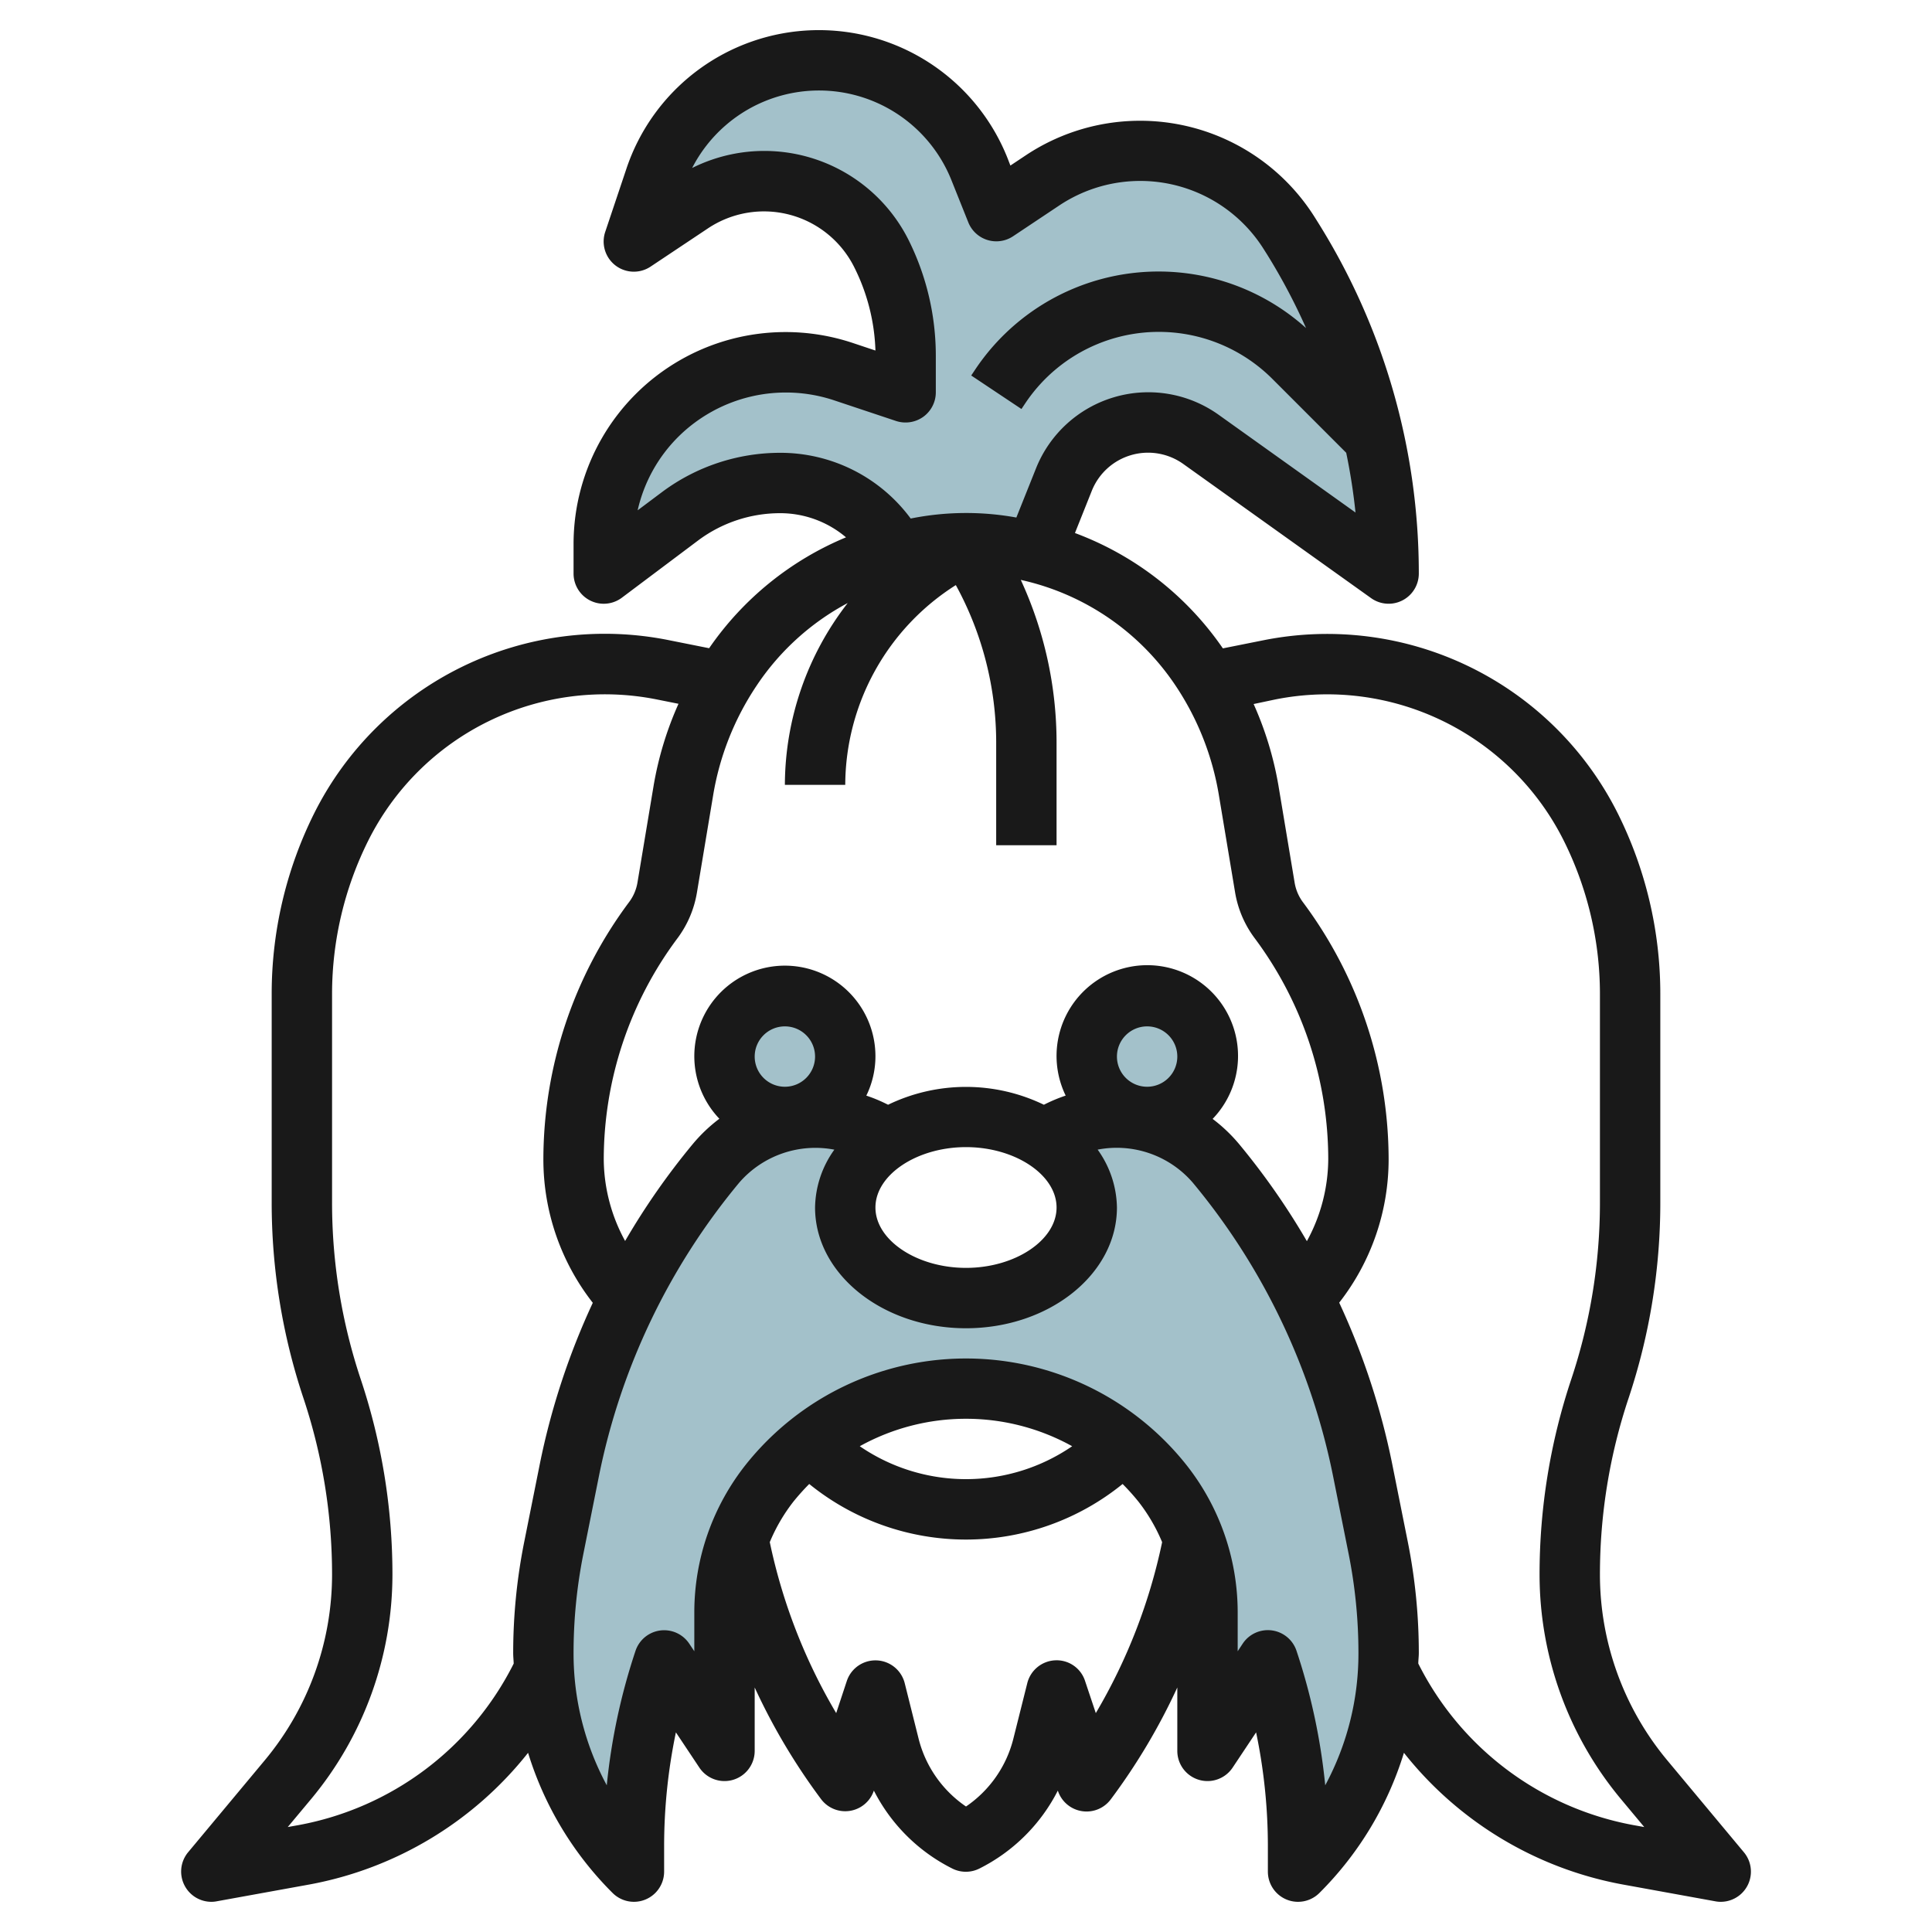
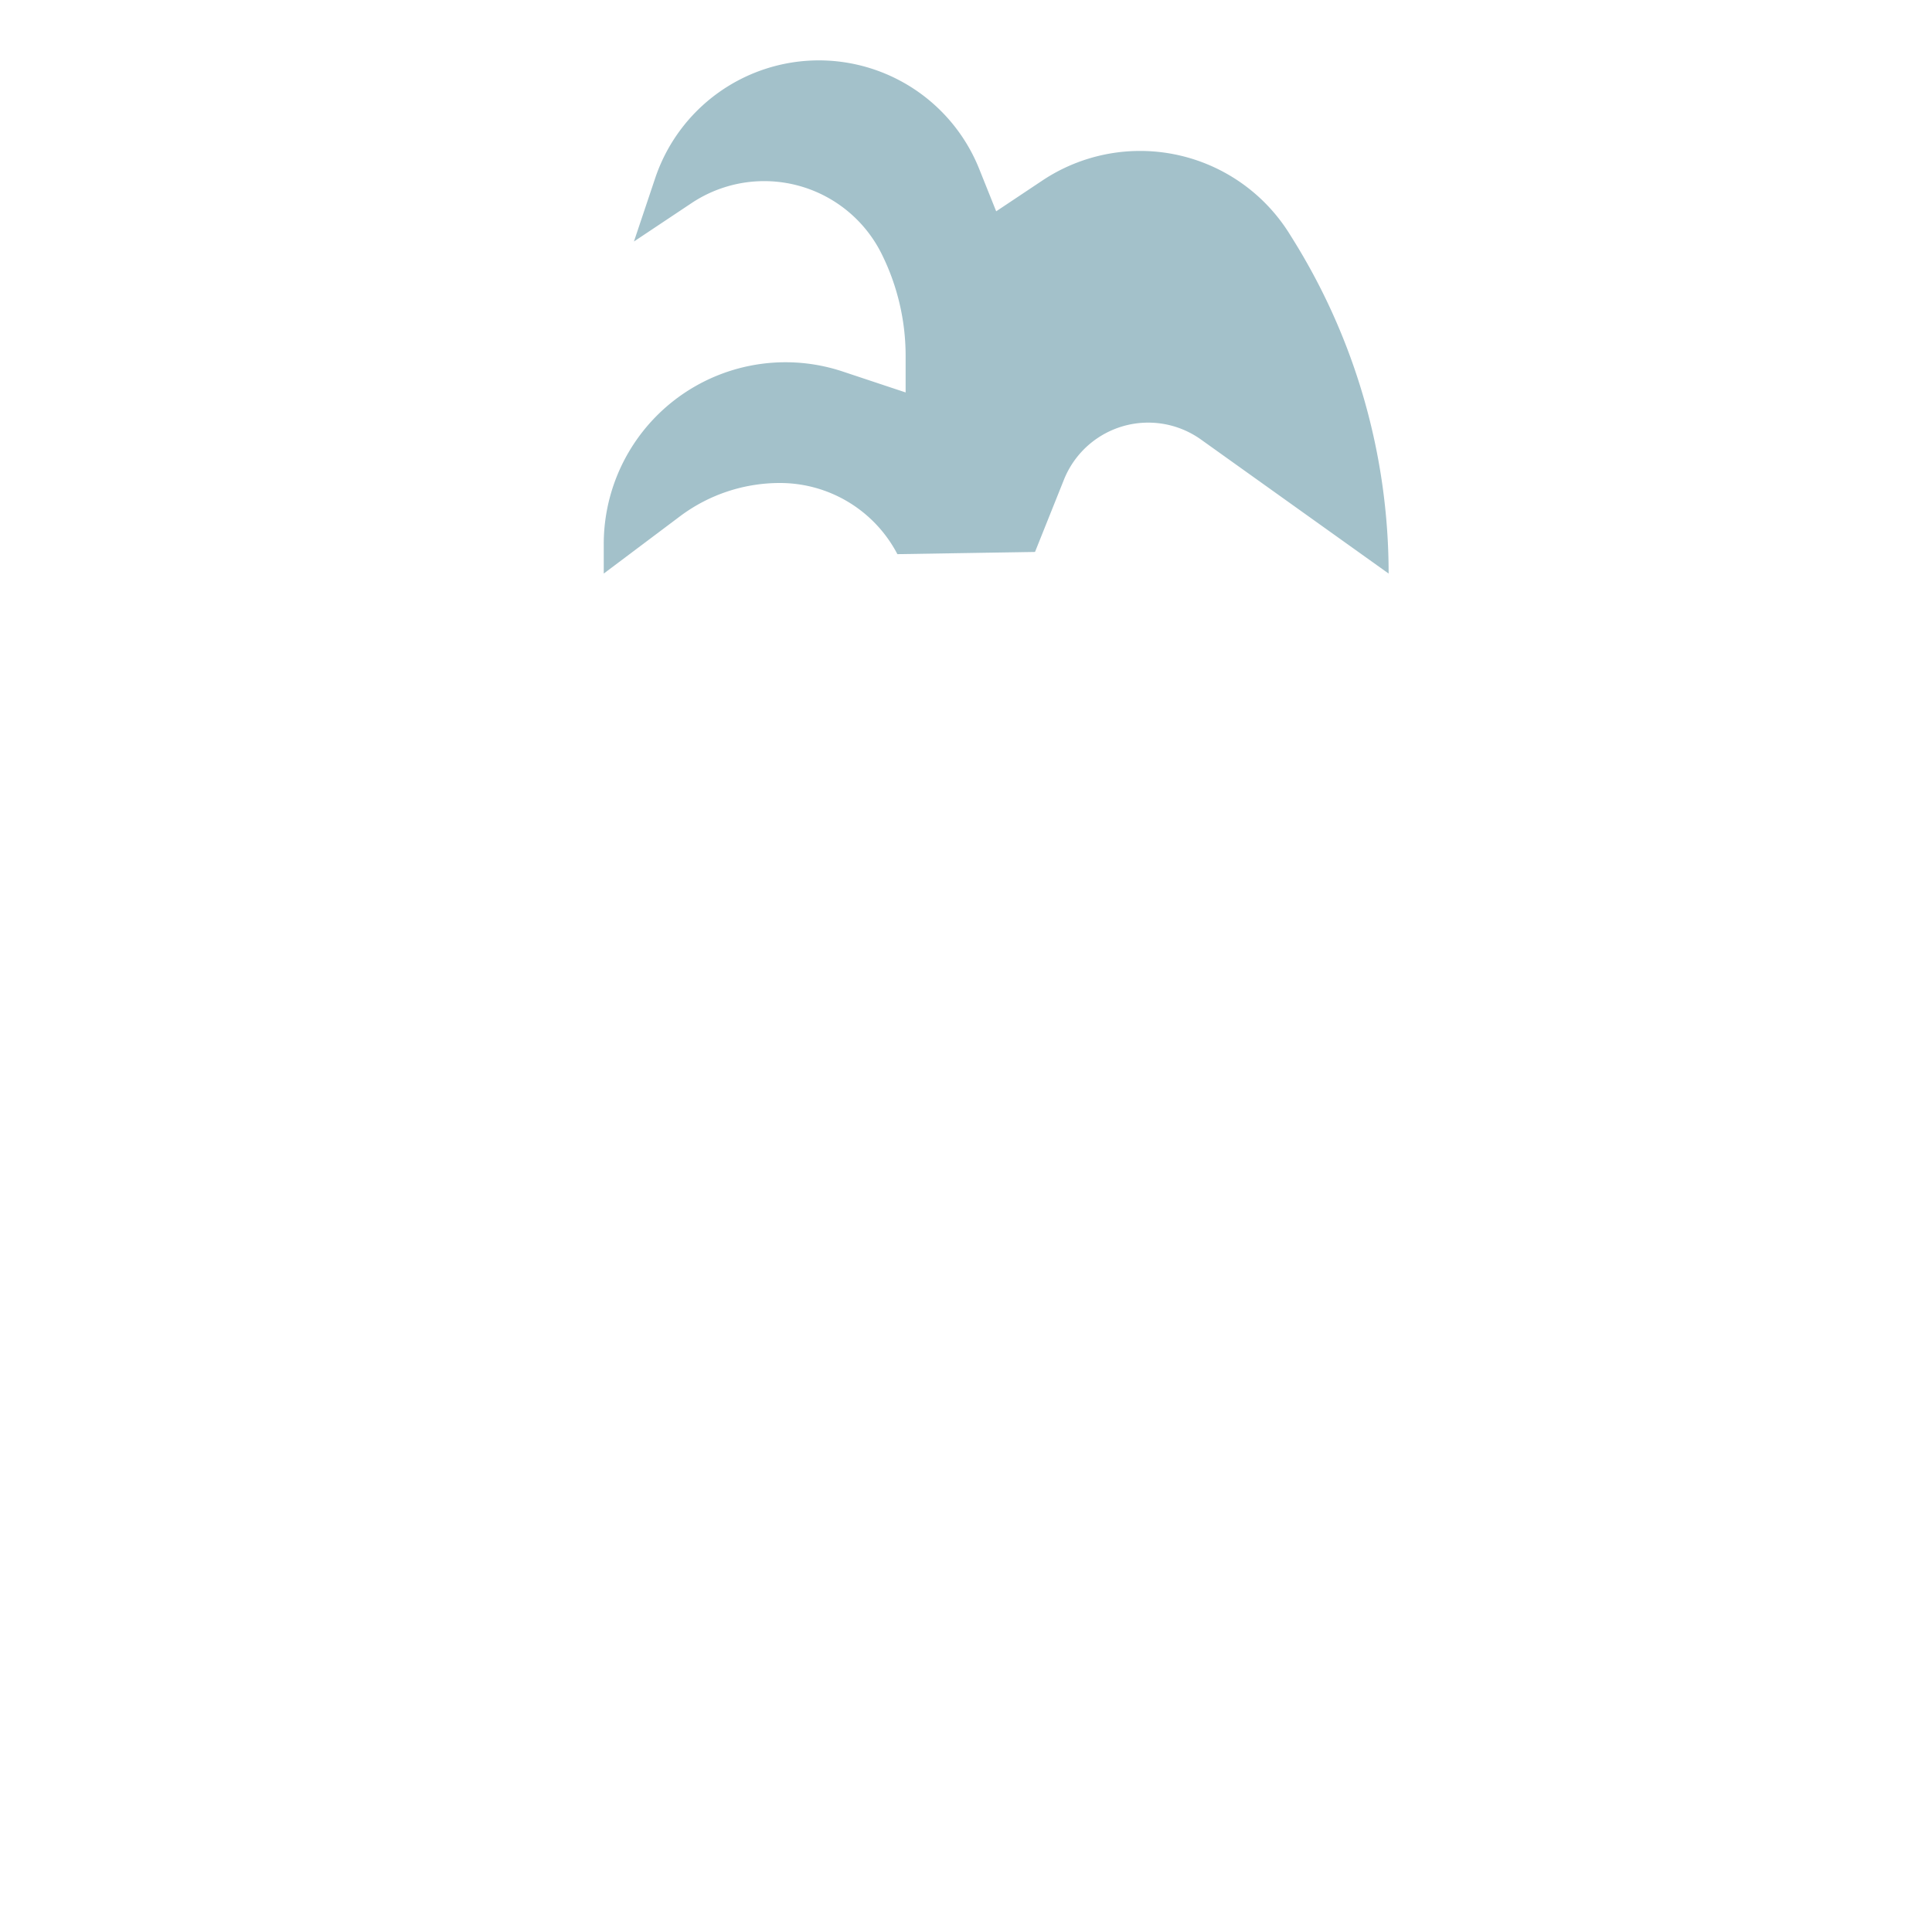
<svg xmlns="http://www.w3.org/2000/svg" viewBox="0 0 64 64" width="512" height="512">
  <g id="Layer_20" data-name="Layer 20">
    <path d="M29.727,18.357A4.387,4.387,0,0,0,25.838,16h0a5.511,5.511,0,0,0-3.308,1.1L20,19v-.977A6.022,6.022,0,0,1,26.022,12h0a6,6,0,0,1,1.9.309L30,13V11.787A7.583,7.583,0,0,0,29.2,8.4h0A4.345,4.345,0,0,0,25.315,6h0a4.34,4.34,0,0,0-2.409.73L21,8l.7-2.087A5.723,5.723,0,0,1,27.125,2h0a5.724,5.724,0,0,1,5.314,3.6L33,7l1.53-1.02A5.836,5.836,0,0,1,37.766,5h0a5.834,5.834,0,0,1,4.948,2.742l.106.17A20.922,20.922,0,0,1,46,19h0l-6.216-4.44A3.009,3.009,0,0,0,38.036,14h0a3.007,3.007,0,0,0-2.792,1.891l-.958,2.393" style="fill:#a3c1ca" />
-     <circle cx="26" cy="35" r="2" style="fill:#a3c1ca" />
-     <circle cx="38" cy="35" r="2" style="fill:#a3c1ca" />
-     <path d="M46,54.757a17.687,17.687,0,0,0-.345-3.48L45.141,48.7a22.911,22.911,0,0,0-4.864-10.171A4.258,4.258,0,0,0,35.1,37.45l-.519.259h-.028A2.772,2.772,0,0,1,36,40c0,1.657-1.791,3-4,3s-4-1.343-4-3a2.772,2.772,0,0,1,1.446-2.291h-.028L28.9,37.45a4.258,4.258,0,0,0-5.176,1.082A22.911,22.911,0,0,0,18.859,48.7l-.514,2.574A17.687,17.687,0,0,0,18,54.757,10.242,10.242,0,0,0,21,62v-.838A19.5,19.5,0,0,1,22,55l2,3V53.4a6.85,6.85,0,0,1,1.5-4.28,8.324,8.324,0,0,1,13,0A6.85,6.85,0,0,1,40,53.4V58l2-3a19.5,19.5,0,0,1,1,6.162V62A10.242,10.242,0,0,0,46,54.757Z" style="fill:#a3c1ca" />
-     <path d="M6.136,62.5A1,1,0,0,0,7,63a.9.9,0,0,0,.179-.017l3.067-.556a12.016,12.016,0,0,0,7.247-4.363,11.188,11.188,0,0,0,2.8,4.643A1,1,0,0,0,22,62v-.838a18.449,18.449,0,0,1,.39-3.775l.778,1.168A1,1,0,0,0,25,58V55.9a20.534,20.534,0,0,0,2.2,3.7,1,1,0,0,0,1.748-.284l0,0a5.859,5.859,0,0,0,2.6,2.583,1,1,0,0,0,.894,0,5.859,5.859,0,0,0,2.6-2.583l0,0A1,1,0,0,0,36.8,59.6,20.5,20.5,0,0,0,39,55.9V58a1,1,0,0,0,1.832.555l.778-1.168A18.449,18.449,0,0,1,42,61.162V62a1,1,0,0,0,.617.924A.987.987,0,0,0,43,63a1,1,0,0,0,.707-.293,11.188,11.188,0,0,0,2.8-4.643,12.01,12.01,0,0,0,7.247,4.362l3.067.557A.9.9,0,0,0,57,63a1,1,0,0,0,.769-1.641l-2.542-3.05A9.618,9.618,0,0,1,53,52.161a18.438,18.438,0,0,1,.949-5.845A20.469,20.469,0,0,0,55,39.838V32.911a13.39,13.39,0,0,0-1.407-5.962,10.764,10.764,0,0,0-11.738-5.74l-1.346.269a10.307,10.307,0,0,0-4.9-3.821l.559-1.4a2.007,2.007,0,0,1,3.03-.887l6.216,4.44A1,1,0,0,0,47,19,21.9,21.9,0,0,0,43.668,7.381l-.106-.169a6.834,6.834,0,0,0-9.586-2.064l-.505.336-.1-.258A6.724,6.724,0,0,0,20.747,5.6l-.7,2.087a1,1,0,0,0,1.5,1.148l1.905-1.27a3.343,3.343,0,0,1,4.846,1.287A6.613,6.613,0,0,1,29,11.612l-.757-.253A7.044,7.044,0,0,0,26.021,11,7.021,7.021,0,0,0,19,18.023V19a1,1,0,0,0,1.6.8l2.531-1.9a4.534,4.534,0,0,1,2.707-.9,3.37,3.37,0,0,1,2.187.8,10.305,10.305,0,0,0-4.534,3.673l-1.346-.269a10.764,10.764,0,0,0-11.738,5.74A13.39,13.39,0,0,0,9,32.911v6.927a20.442,20.442,0,0,0,1.052,6.478A18.466,18.466,0,0,1,11,52.161a9.618,9.618,0,0,1-2.227,6.148l-2.542,3.05A1,1,0,0,0,6.136,62.5ZM36.3,56.749l-.356-1.065A.988.988,0,0,0,34.962,55a1,1,0,0,0-.932.757l-.459,1.831A3.849,3.849,0,0,1,32,59.843a3.855,3.855,0,0,1-1.572-2.254l-.458-1.831a1,1,0,0,0-1.918-.074L27.7,56.749A18.617,18.617,0,0,1,25.5,51.085a5.813,5.813,0,0,1,.779-1.337,7.611,7.611,0,0,1,.528-.589,8.238,8.238,0,0,0,10.381,0,7.41,7.41,0,0,1,.528.589,5.791,5.791,0,0,1,.781,1.338A18.639,18.639,0,0,1,36.3,56.749Zm-7.819-8.841a7.259,7.259,0,0,1,7.036,0,6.22,6.22,0,0,1-7.036,0ZM43.9,59.14a20.431,20.431,0,0,0-.952-4.456,1,1,0,0,0-1.78-.239L41,54.7V53.4A7.878,7.878,0,0,0,39.279,48.5a9.323,9.323,0,0,0-14.559,0A7.883,7.883,0,0,0,23,53.4V54.7l-.168-.252a1,1,0,0,0-1.78.239A20.431,20.431,0,0,0,20.1,59.14,9.192,9.192,0,0,1,19,54.758a16.755,16.755,0,0,1,.325-3.285L19.84,48.9a21.973,21.973,0,0,1,4.65-9.726,3.338,3.338,0,0,1,3.149-1.09A3.361,3.361,0,0,0,27,40c0,2.206,2.243,4,5,4s5-1.794,5-4a3.366,3.366,0,0,0-.639-1.917,3.325,3.325,0,0,1,3.148,1.09A21.964,21.964,0,0,1,44.16,48.9l.515,2.574A16.755,16.755,0,0,1,45,54.758,9.192,9.192,0,0,1,43.9,59.14ZM38,36a1,1,0,1,1,1-1A1,1,0,0,1,38,36Zm-3,4c0,1.084-1.374,2-3,2s-3-.916-3-2,1.374-2,3-2S35,38.916,35,40ZM25,35a1,1,0,1,1,1,1A1,1,0,0,1,25,35ZM42.248,23.17A8.764,8.764,0,0,1,51.8,27.844,11.388,11.388,0,0,1,53,32.911v6.927a18.481,18.481,0,0,1-.948,5.846A20.431,20.431,0,0,0,51,52.161a11.625,11.625,0,0,0,2.689,7.428l.779.934-.357-.064a10,10,0,0,1-7.128-5.351c0-.117.017-.232.017-.35a18.747,18.747,0,0,0-.364-3.678l-.515-2.573a23.883,23.883,0,0,0-1.758-5.355A7.712,7.712,0,0,0,46,38.4a14.277,14.277,0,0,0-2.836-8.51,1.488,1.488,0,0,1-.277-.647l-.537-3.221a11.229,11.229,0,0,0-.822-2.7ZM25.838,15a6.541,6.541,0,0,0-3.907,1.3l-.808.605a4.978,4.978,0,0,1,1.348-2.437,5.063,5.063,0,0,1,5.138-1.214l2.075.692a1.01,1.01,0,0,0,.9-.138A1,1,0,0,0,31,13V11.788A8.6,8.6,0,0,0,30.1,7.955a5.344,5.344,0,0,0-7.172-2.39,4.724,4.724,0,0,1,8.588.4l.56,1.4a1,1,0,0,0,1.484.461l1.53-1.02a4.833,4.833,0,0,1,6.781,1.461l.107.169a19.964,19.964,0,0,1,1.286,2.431,7.306,7.306,0,0,0-10.967,1.386l-.124.186,1.664,1.11.124-.186a5.32,5.32,0,0,1,8.188-.811l2.446,2.447a19.618,19.618,0,0,1,.308,1.979l-4.533-3.237a4.007,4.007,0,0,0-6.05,1.772l-.652,1.631a9.3,9.3,0,0,0-3.5.033A5.362,5.362,0,0,0,25.838,15Zm2.244,4.976A9.86,9.86,0,0,0,26,26h2a7.865,7.865,0,0,1,3.663-6.618A10.87,10.87,0,0,1,33,24.605V28h2V24.605a12.861,12.861,0,0,0-1.185-5.395,8.314,8.314,0,0,1,5.126,3.5,9.227,9.227,0,0,1,1.436,3.631l.537,3.221a3.493,3.493,0,0,0,.649,1.517A12.258,12.258,0,0,1,44,38.4a5.709,5.709,0,0,1-.708,2.715,23.773,23.773,0,0,0-2.247-3.218,5.289,5.289,0,0,0-.875-.832,3.006,3.006,0,1,0-4.868-.772,5.315,5.315,0,0,0-.65.267l-.072.036a5.929,5.929,0,0,0-5.161,0l-.073-.036a5.128,5.128,0,0,0-.648-.266A2.969,2.969,0,0,0,29,35a3,3,0,1,0-5.17,2.06,5.3,5.3,0,0,0-.876.832,23.729,23.729,0,0,0-2.246,3.217A5.7,5.7,0,0,1,20,38.4a12.263,12.263,0,0,1,2.437-7.312,3.484,3.484,0,0,0,.649-1.516l.537-3.222a9.229,9.229,0,0,1,1.436-3.63A8.338,8.338,0,0,1,28.082,19.976ZM10.311,59.59A11.63,11.63,0,0,0,13,52.161a20.431,20.431,0,0,0-1.052-6.477A18.481,18.481,0,0,1,11,39.838V32.911a11.388,11.388,0,0,1,1.2-5.067,8.764,8.764,0,0,1,9.556-4.674l.72.144a11.229,11.229,0,0,0-.822,2.7l-.537,3.221a1.49,1.49,0,0,1-.276.646A14.276,14.276,0,0,0,18,38.4a7.712,7.712,0,0,0,1.637,4.757,23.883,23.883,0,0,0-1.758,5.355l-.515,2.573A18.747,18.747,0,0,0,17,54.758c0,.118.013.233.017.35a10,10,0,0,1-7.128,5.351l-.357.064Z" style="fill:#191919" />
  </g>
</svg>